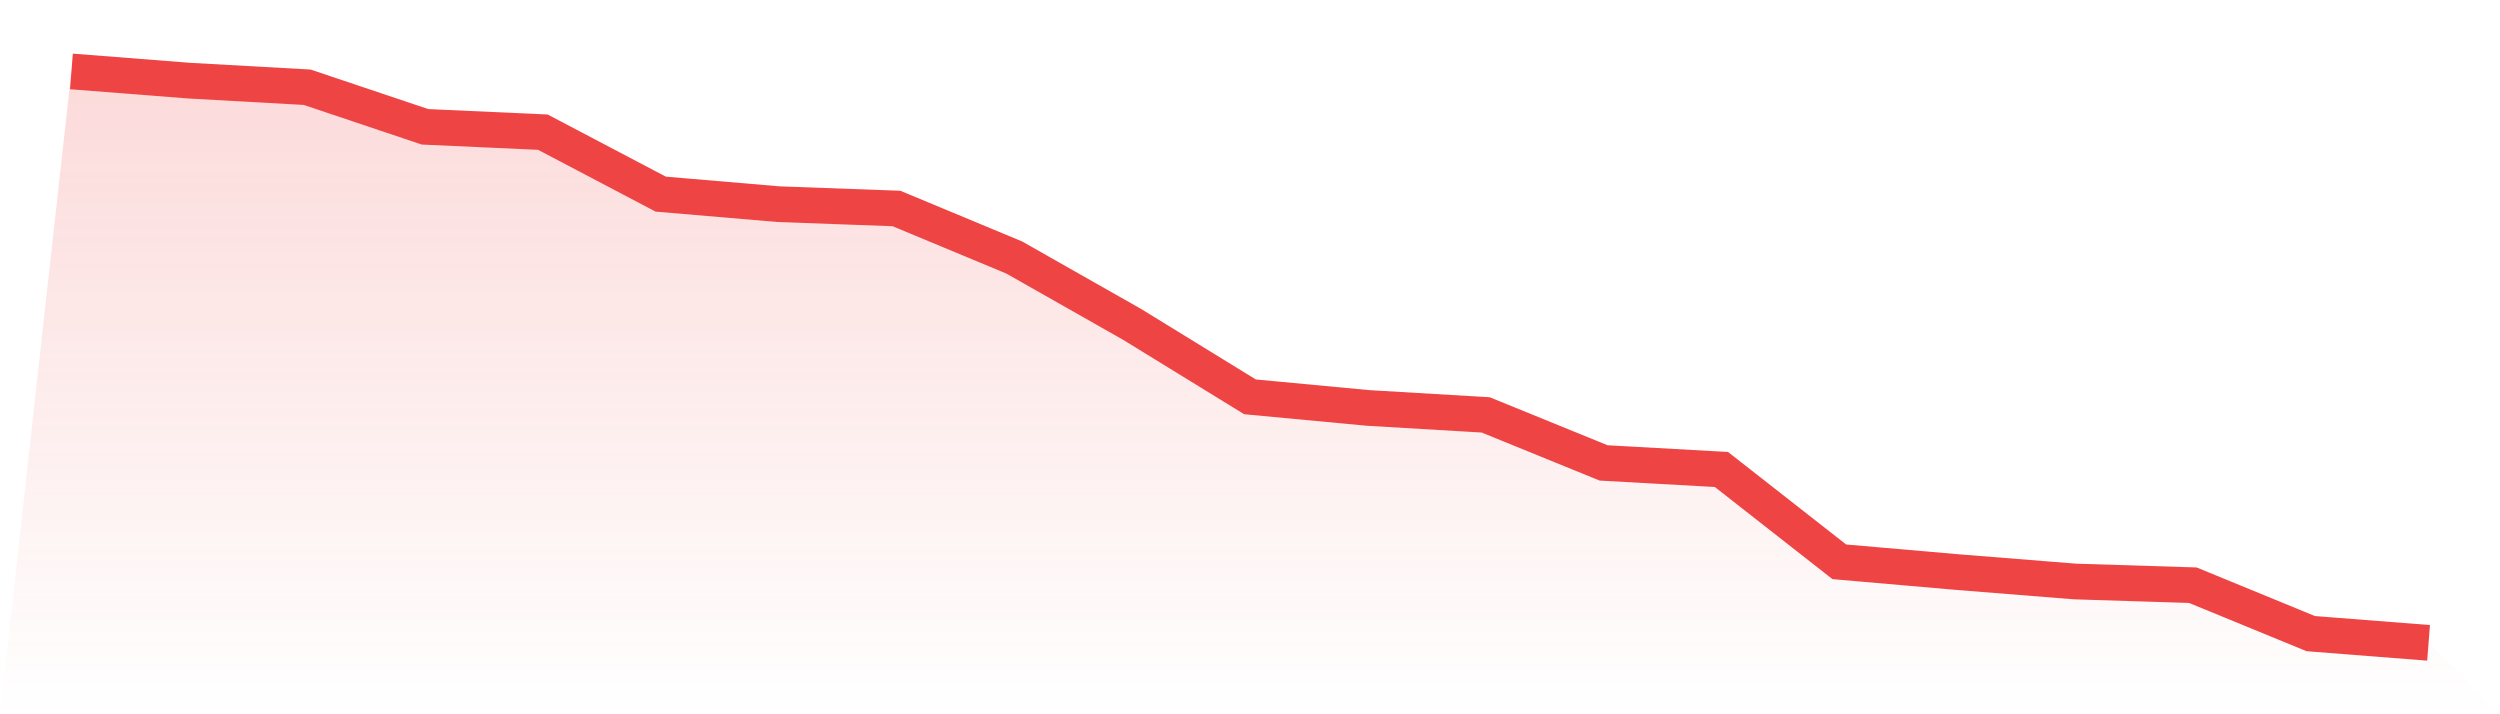
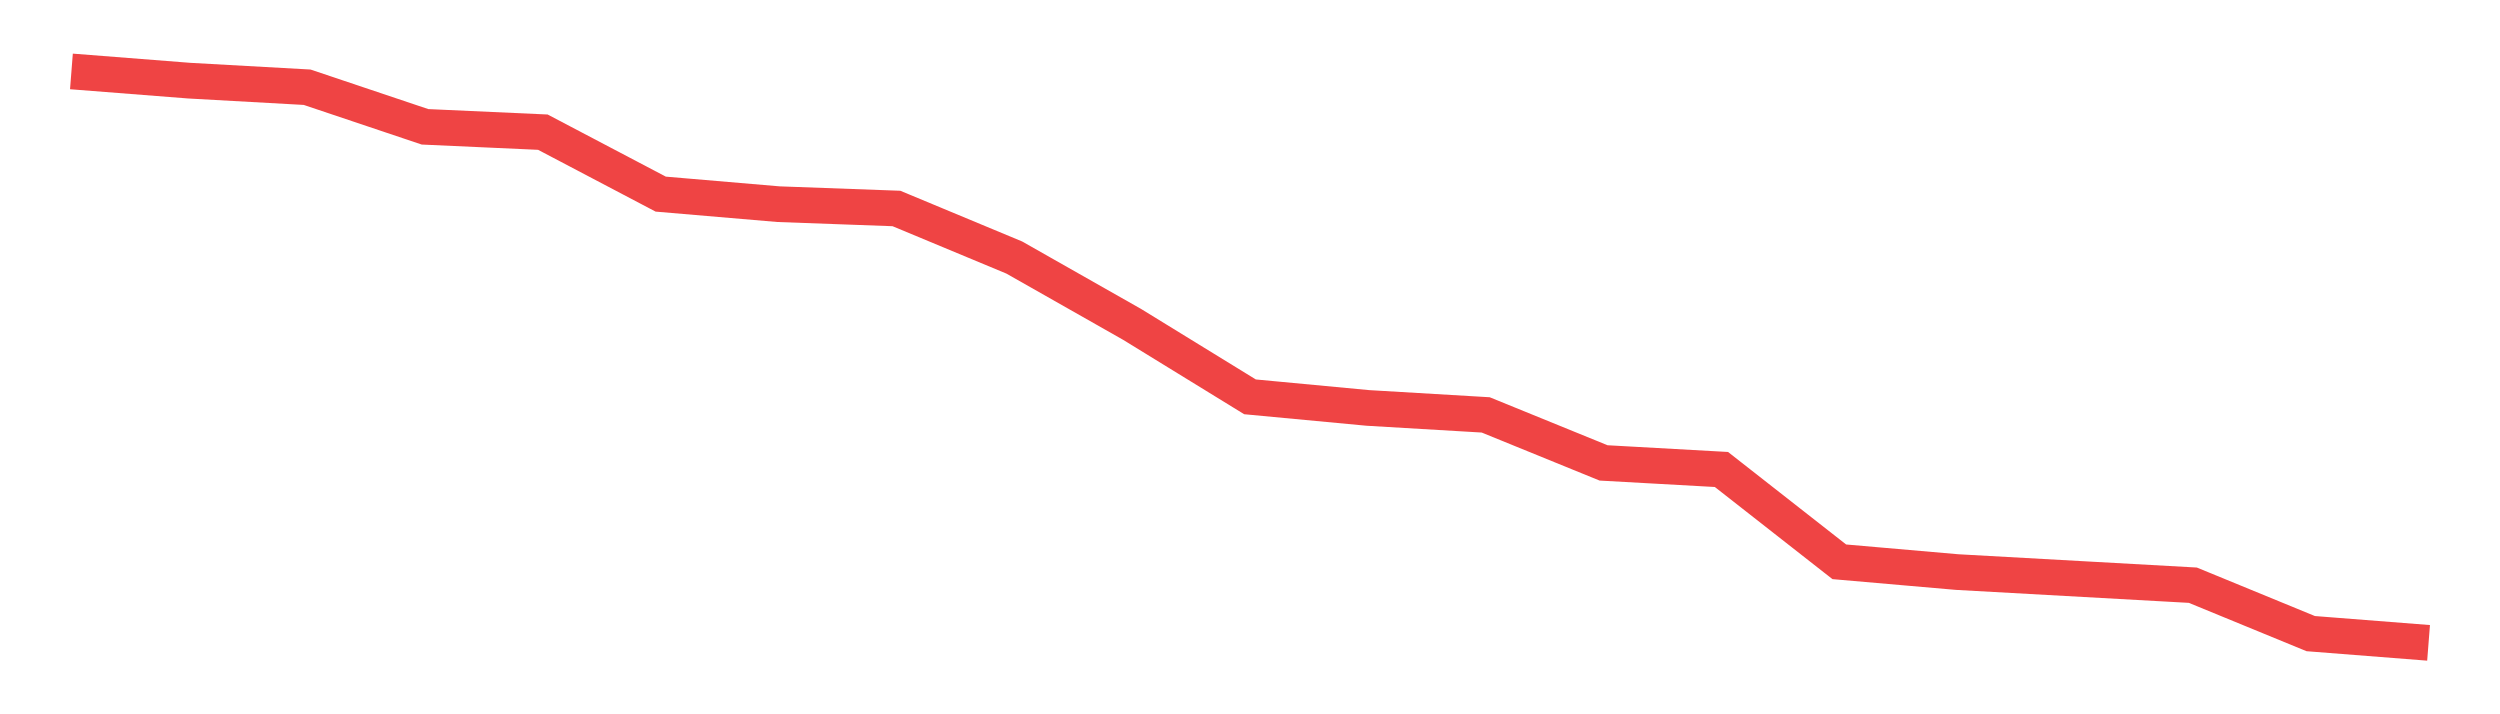
<svg xmlns="http://www.w3.org/2000/svg" viewBox="0 0 140 40">
  <defs>
    <linearGradient id="gradient" x1="0" x2="0" y1="0" y2="1">
      <stop offset="0%" stop-color="#ef4444" stop-opacity="0.2" />
      <stop offset="100%" stop-color="#ef4444" stop-opacity="0" />
    </linearGradient>
  </defs>
-   <path d="M4,4 L4,4 L10.6,4.517 L17.2,4.885 L23.8,7.102 L30.4,7.401 L37,10.871 L43.6,11.434 L50.2,11.675 L56.8,14.422 L63.4,18.167 L70,22.223 L76.6,22.844 L83.2,23.234 L89.8,25.923 L96.4,26.291 L103,31.461 L109.6,32.036 L116.2,32.564 L122.8,32.771 L129.4,35.483 L136,36 L140,40 L0,40 z" fill="url(#gradient)" />
-   <path d="M4,4 L4,4 L10.6,4.517 L17.2,4.885 L23.8,7.102 L30.4,7.401 L37,10.871 L43.6,11.434 L50.2,11.675 L56.8,14.422 L63.4,18.167 L70,22.223 L76.6,22.844 L83.2,23.234 L89.8,25.923 L96.4,26.291 L103,31.461 L109.6,32.036 L116.2,32.564 L122.8,32.771 L129.4,35.483 L136,36" fill="none" stroke="#ef4444" stroke-width="2" />
+   <path d="M4,4 L4,4 L10.6,4.517 L17.2,4.885 L23.8,7.102 L30.4,7.401 L37,10.871 L43.6,11.434 L50.2,11.675 L56.8,14.422 L63.4,18.167 L70,22.223 L76.6,22.844 L83.2,23.234 L89.8,25.923 L96.4,26.291 L103,31.461 L109.6,32.036 L122.8,32.771 L129.4,35.483 L136,36" fill="none" stroke="#ef4444" stroke-width="2" />
</svg>